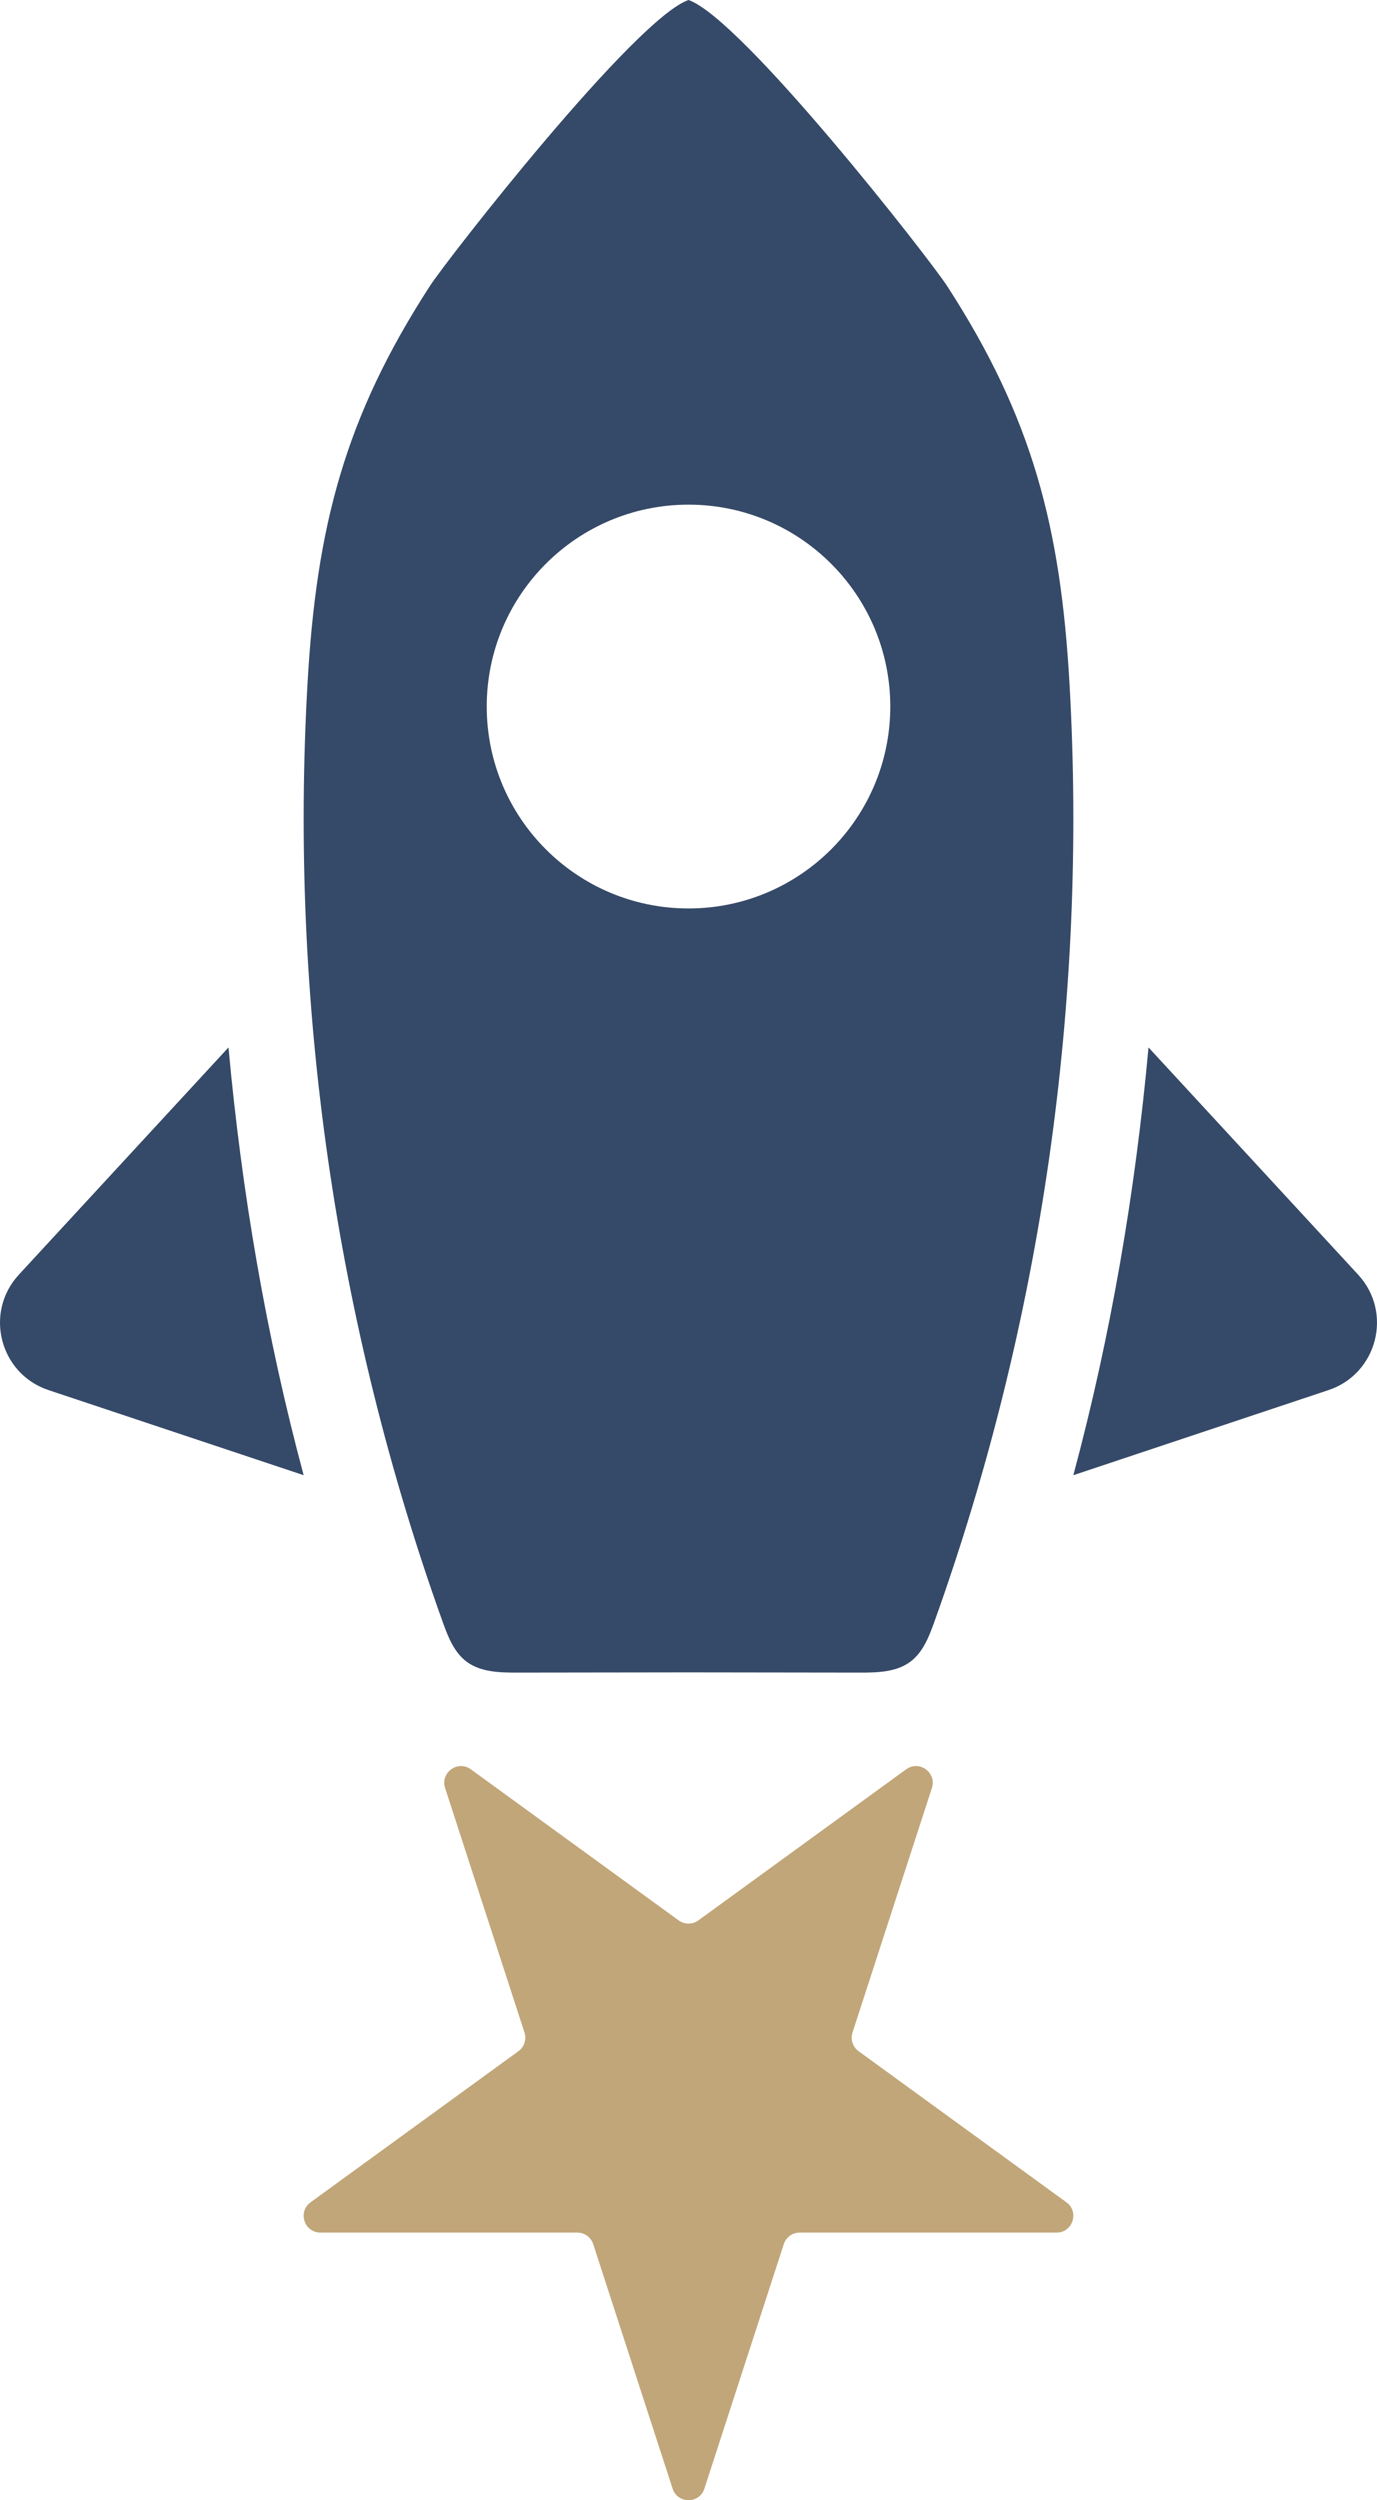
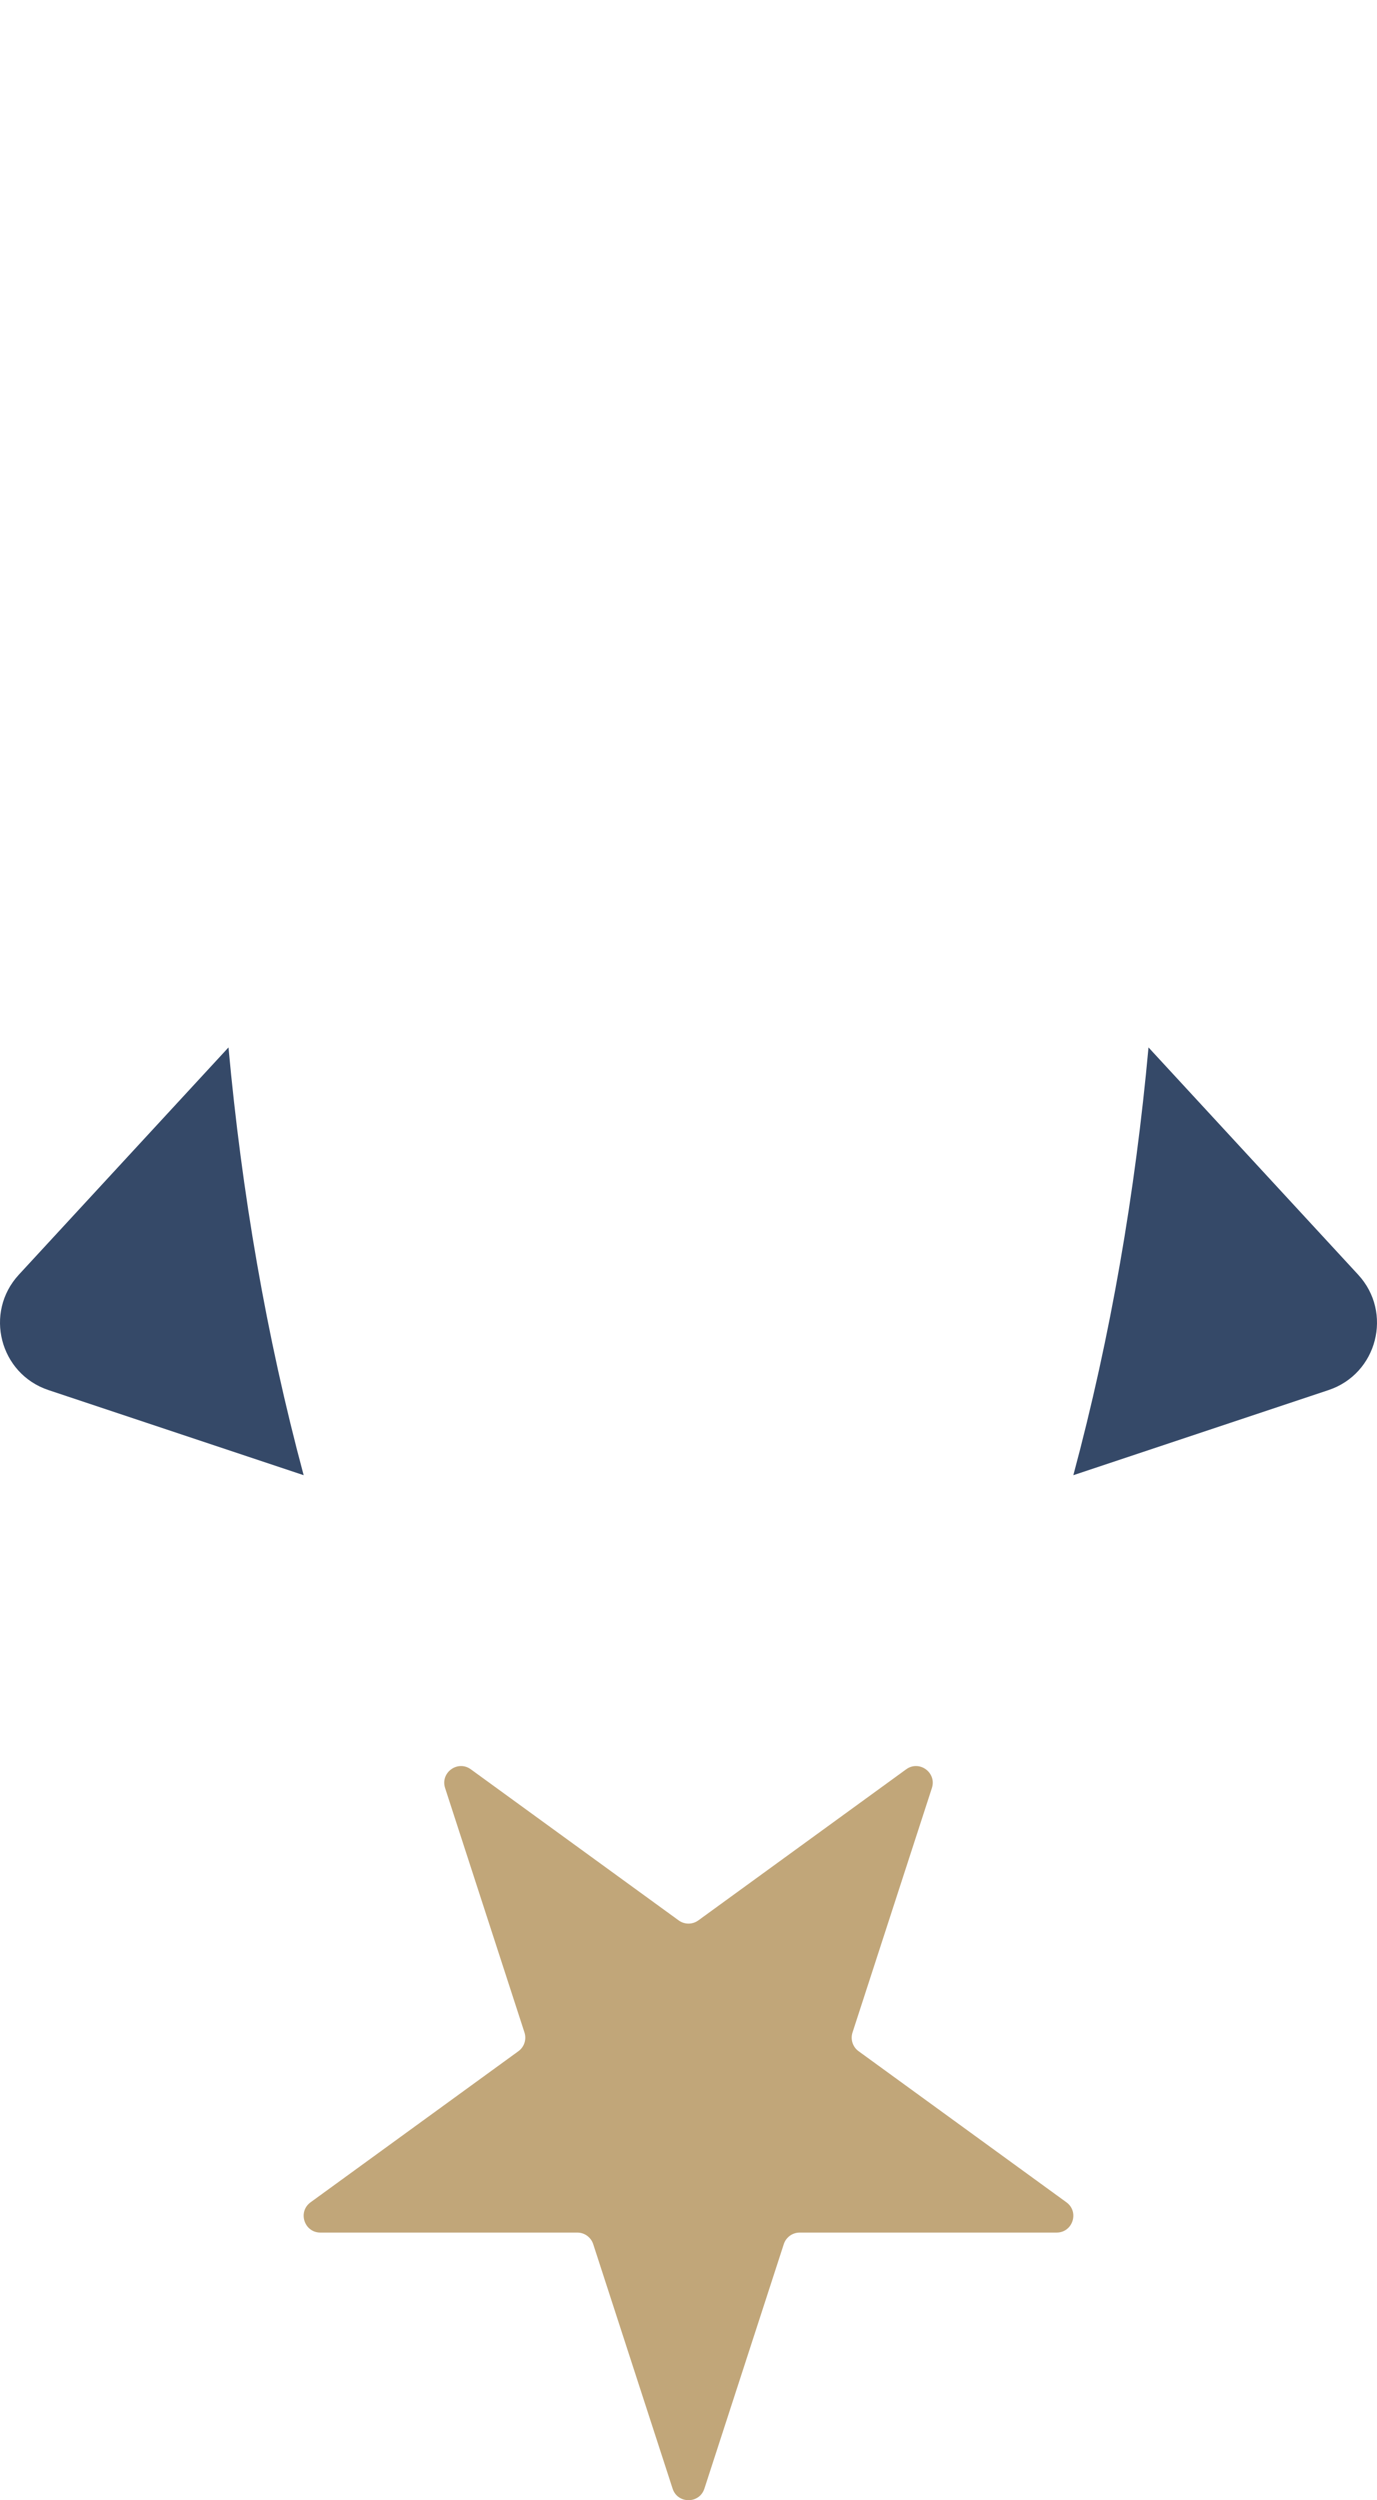
<svg xmlns="http://www.w3.org/2000/svg" id="Ebene_1" viewBox="0 0 595.195 1080">
  <defs>
    <style>.cls-1{fill:none;}.cls-2{fill:#354968;}.cls-3{fill:#c1a679;}.cls-4{clip-path:url(#clippath);}</style>
    <clipPath id="clippath">
      <rect class="cls-1" width="595.195" height="1080" />
    </clipPath>
  </defs>
  <g class="cls-4">
    <path class="cls-2" d="M587.055,550.632l-90.622-98.175c-5.722,62.543-16.273,124.44-32.493,184.783l110.291-36.762c21.101-7.033,27.914-33.501,12.824-49.846" />
-     <path class="cls-2" d="M8.141,550.632c-15.09,16.345-8.281,42.813,12.824,49.846l110.291,36.762c-16.22-60.343-26.771-122.24-32.493-184.783l-90.622,98.175Z" />
-     <path class="cls-2" d="M297.601,392.423c-48.169,0-87.215-39.046-87.215-87.214s39.046-87.215,87.215-87.215,87.214,39.05,87.214,87.215-39.046,87.214-87.214,87.214M409.385,123.548C401.69,111.68,320.666,7.968,297.601 0c-23.066,7.968-104.091,111.68-111.783,123.548-36.899,56.902-49.053,104.208-52.897,171.691-7.823,137.217,12.01,276.017,58.438,405.407,2.28,6.36,4.885,13.059,10.288,17.118,6.098,4.578,14.32,4.756,21.944,4.745,24.668-.035,49.34-.068,74.01-.102,24.669.034,49.341.067,74.009.102,7.624.011,15.846-.167,21.943-4.745,5.406-4.059,8.009-10.758,10.291-17.118,46.426-129.39,66.259-268.19,58.438-405.407-3.846-67.483-16-114.789-52.897-171.691" />
+     <path class="cls-2" d="M8.141,550.632c-15.09,16.345-8.281,42.813,12.824,49.846l110.291,36.762c-16.22-60.343-26.771-122.24-32.493-184.783l-90.622,98.175" />
    <path class="cls-3" d="M290.722,1075.004l-34.313-105.603c-.968-2.979-3.745-4.996-6.877-4.996h-111.038c-7.004,0-9.915-8.963-4.249-13.08l89.831-65.267c2.534-1.84,3.595-5.104,2.625-8.083l-34.311-105.603c-2.164-6.661,5.461-12.201,11.125-8.084l89.834,65.266c2.533,1.843,5.965,1.843,8.498,0l89.832-65.266c5.666-4.117,13.291,1.423,11.125,8.084l-34.311,105.603c-.968,2.979.091,6.243,2.626,8.083l89.832,65.267c5.666,4.117,2.753,13.08-4.25,13.08h-111.037c-3.134,0-5.909,2.017-6.879,4.996l-34.311,105.603c-2.164,6.661-11.588,6.661-13.752,0" />
  </g>
</svg>